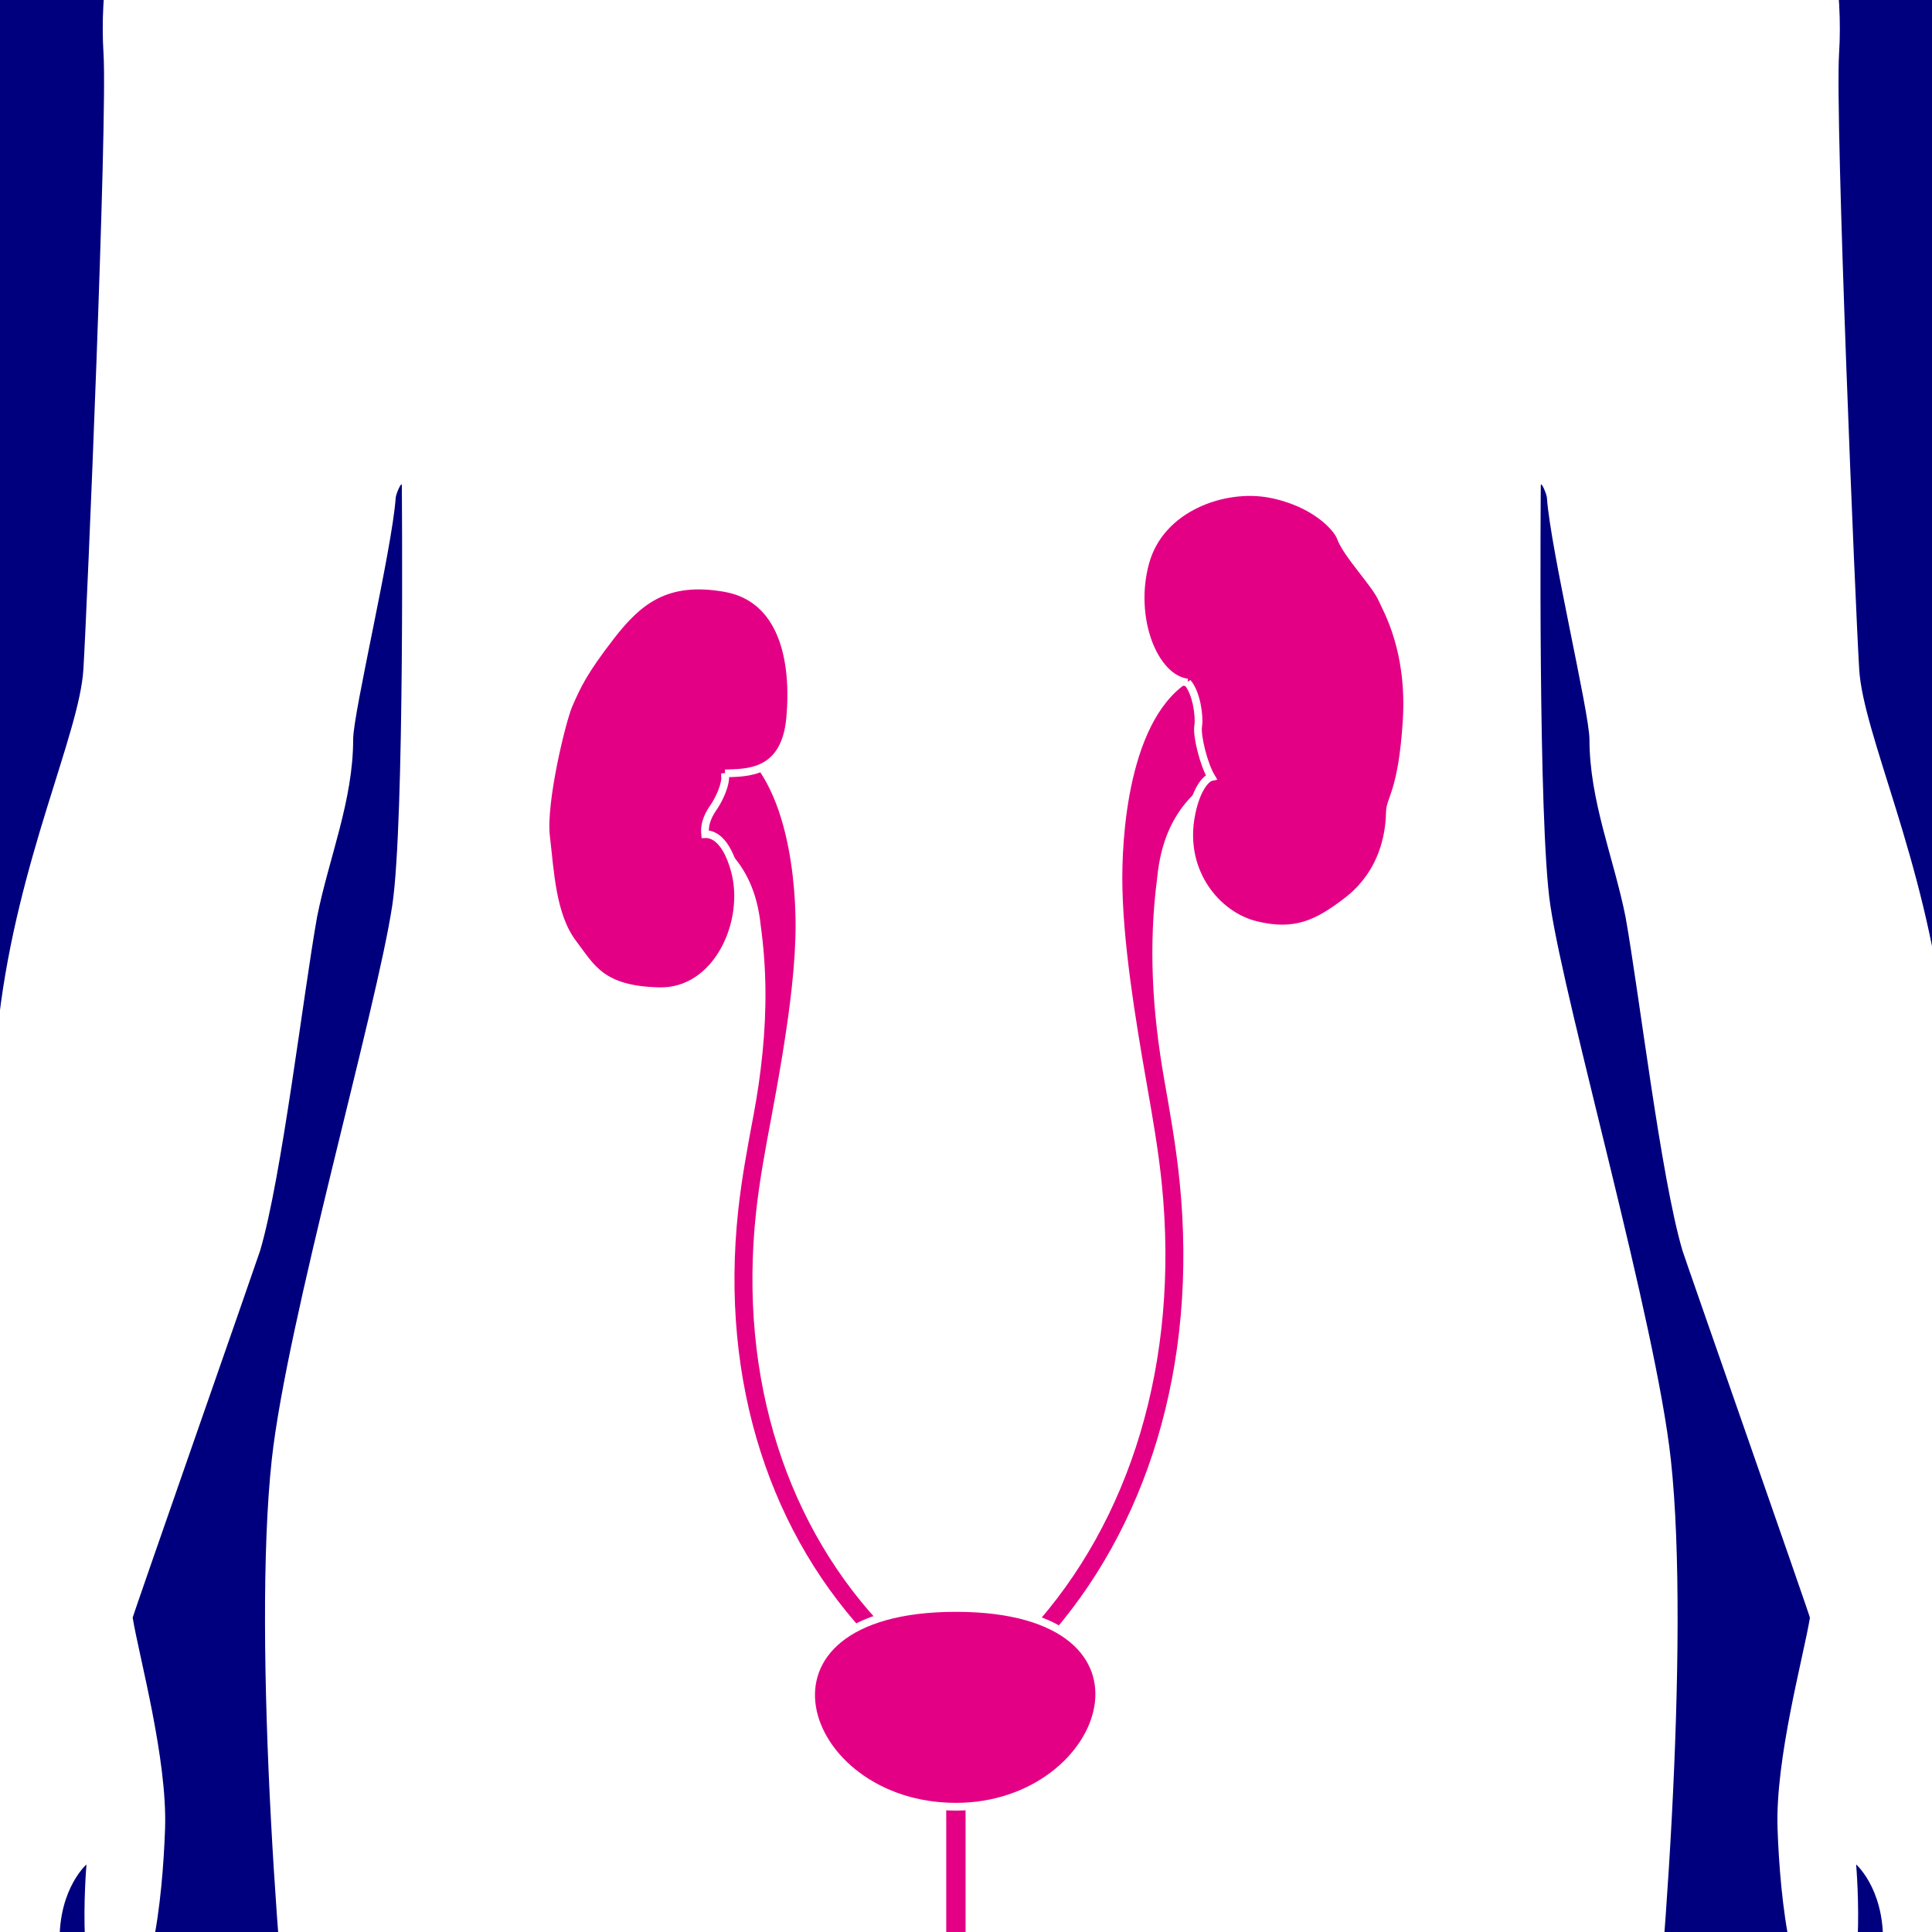
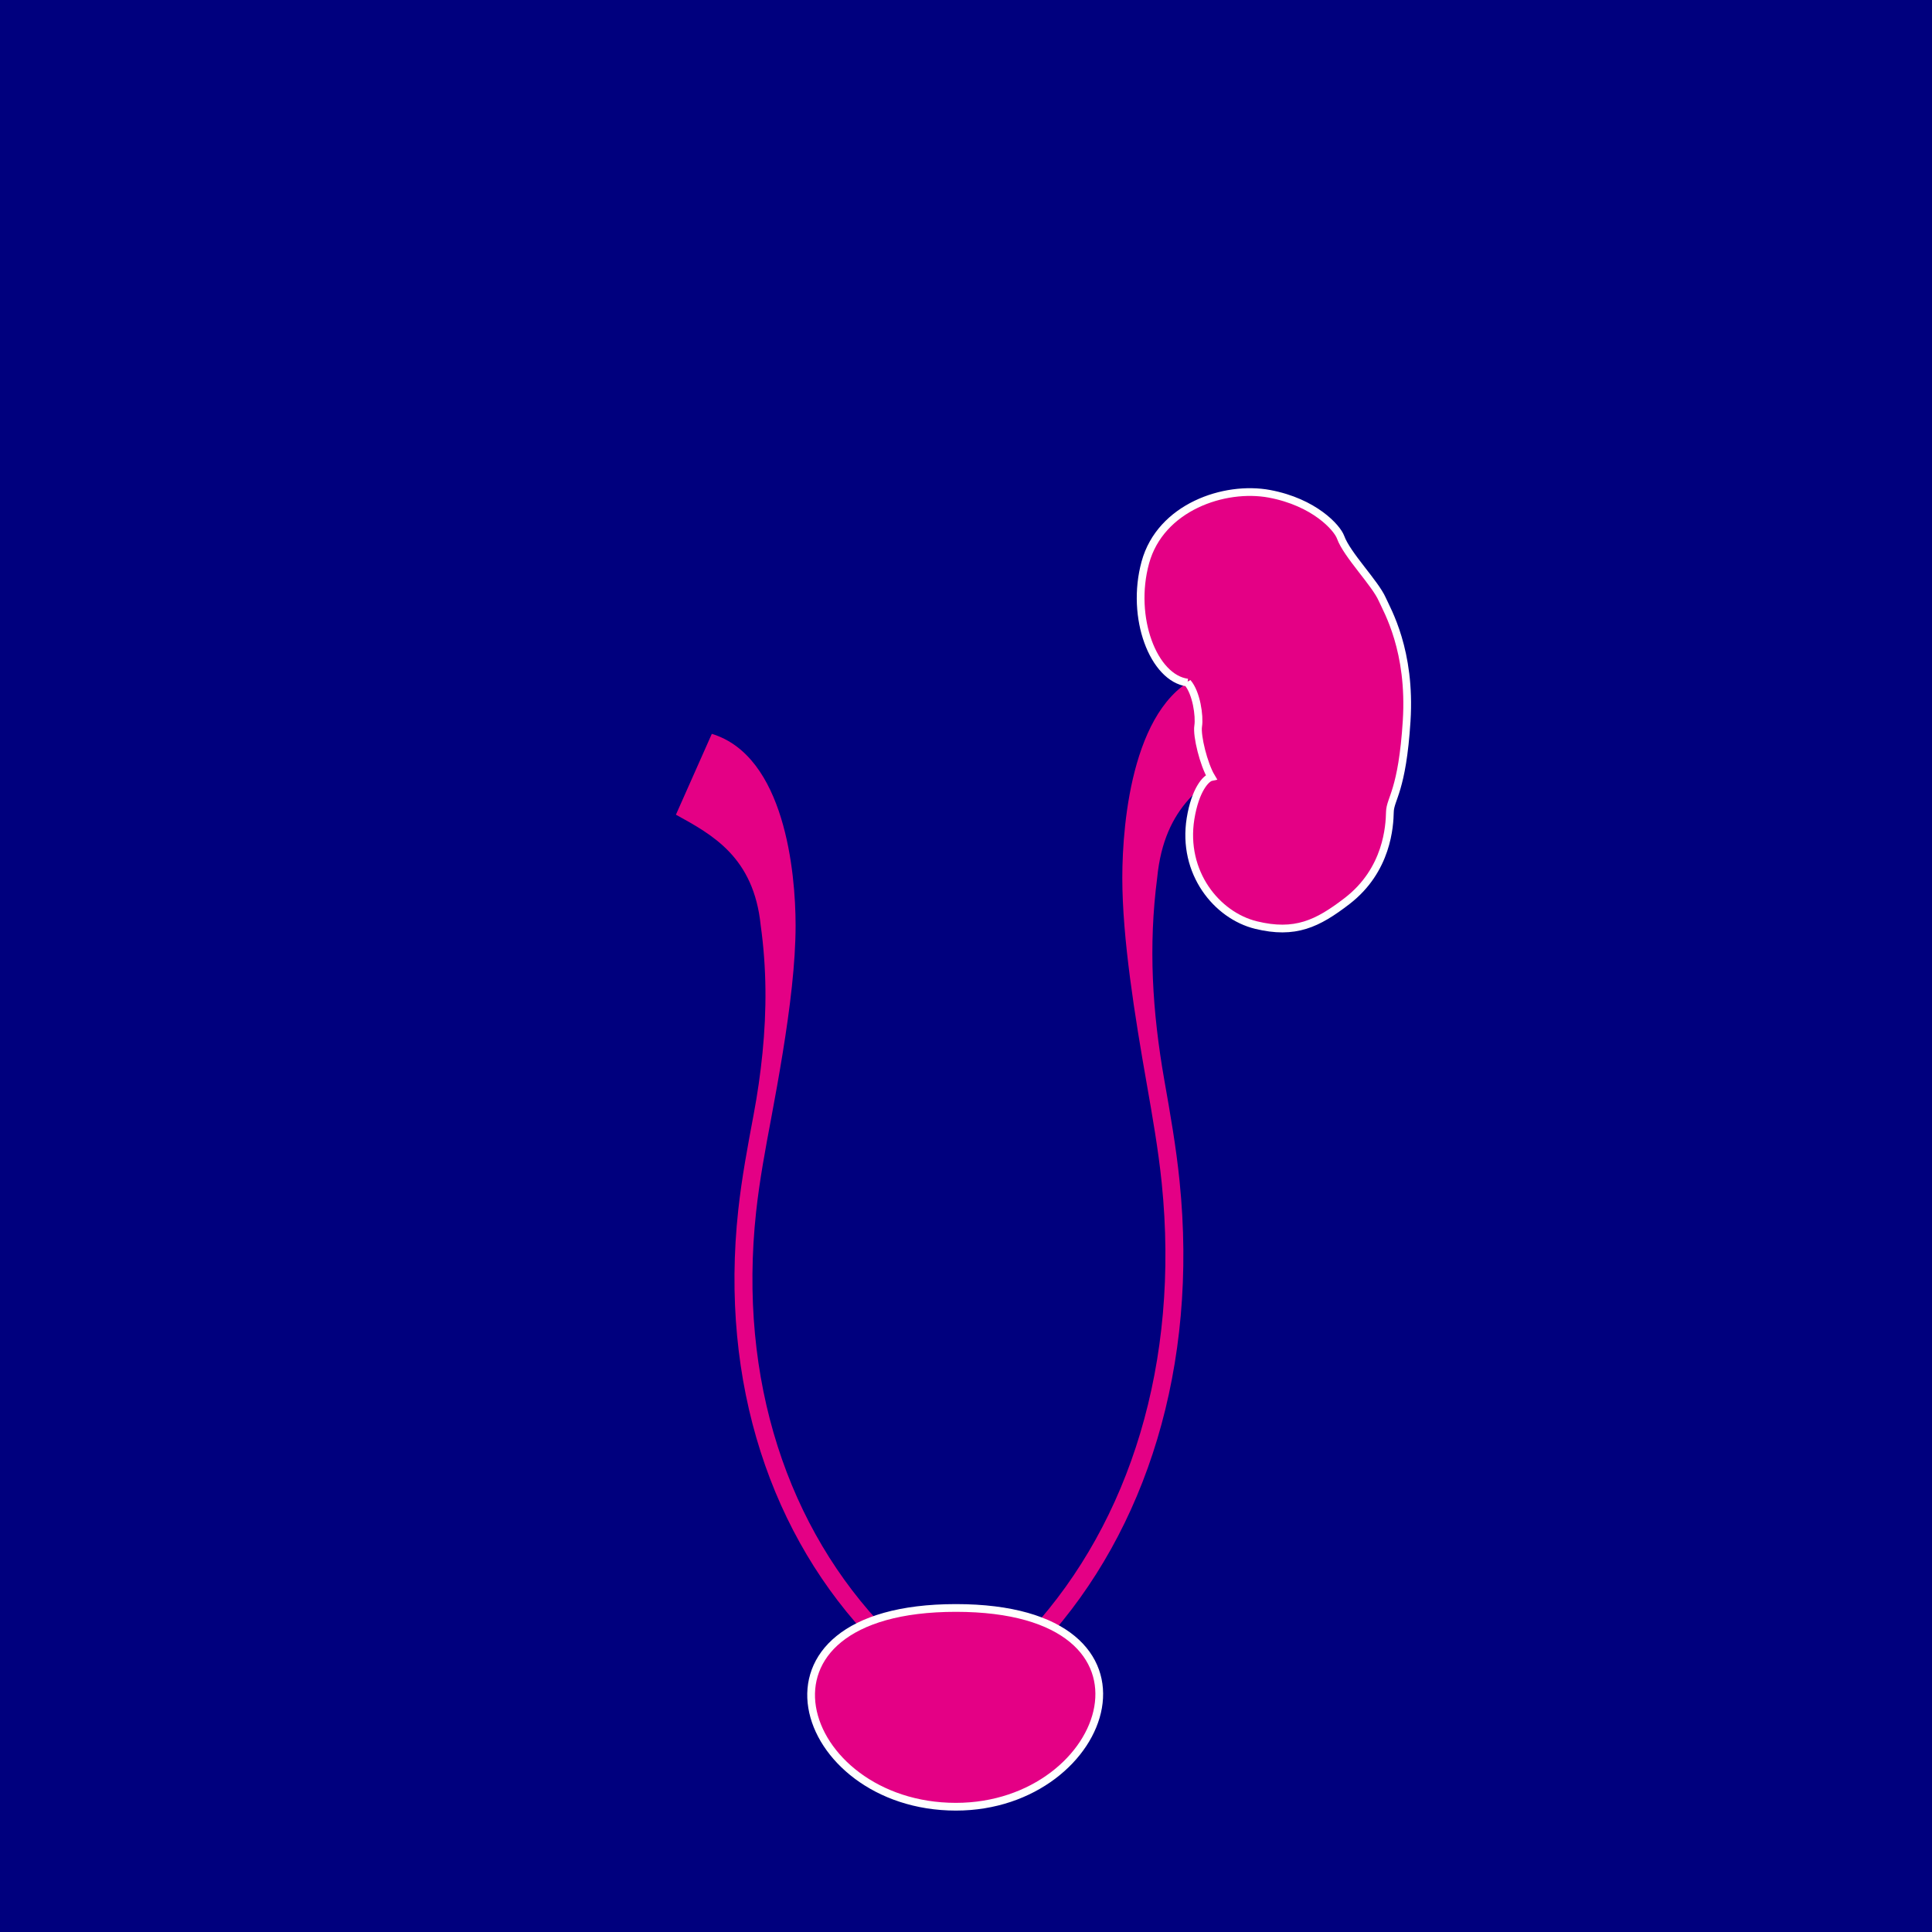
<svg xmlns="http://www.w3.org/2000/svg" id="Layer_1" width="250" height="250" version="1.1" viewBox="0 0 250 250">
  <defs>
    <clipPath id="clippath">
-       <rect x="-2.973" y="-2.185" width="253.973" height="253.973" fill="none" />
-     </clipPath>
+       </clipPath>
  </defs>
  <rect x="-4.102" y="-4.616" width="258.205" height="258.233" fill="#00007e" />
  <g clip-path="url(#clippath)">
    <path d="M257.601,216.408c-.16-.275-3.391-7.433-4.532-16.088.142-2.363-.15-56.635-1.574-68.631-2.426-20.442-10.39-36.678-10.912-45.033-.476-7.609-3.144-71.323-2.607-79.751,1.021-16.093-5.81-37.791-20.1-49.813-16.456-13.845-26.48-16.662-39.158-20.378-7.626-2.235-24.907-7.279-25.73-22.188,0-3.55-1.09-9.19-.424-14.017,3.113-5.354,8.936-20.436,9.473-21.531.489-.881,3.213-1.016,4.772-3.616,1.407-2.345,1.821-4.405,2.281-5.583,3.253-8.343,3.184-14.153,3.056-19.018-.187-7.114-4.712-5.725-6.426-5.554.391-6.435.128-13.305-1.04-19.757,0,0-6.239-33.276-38.995-32.756h0c-32.756,0-38.995,32.756-38.995,32.756-1.168,6.453-1.431,13.322-1.04,19.757-1.714-.171-6.239-1.56-6.426,5.554-.128,4.865-.197,10.675,3.056,19.018.46,1.178.874,3.239,2.281,5.583,1.56,2.6,4.283,2.734,4.772,3.616.537,1.095,6.36,16.177,9.473,21.531.666,4.827-.424,10.467-.424,14.017-.823,14.909-18.104,19.953-25.73,22.188-12.679,3.716-22.702,6.533-39.158,20.378C19.205-30.885,12.374-9.188,13.394,6.905c.538,8.428-2.131,72.142-2.607,79.751-.522,8.355-8.485,24.591-10.912,45.033-1.424,11.996-1.716,66.268-1.574,68.631-1.14,8.655-4.371,15.813-4.532,16.088-3.249,5.57-9.435,19.93-6.777,30.03,2.658,10.1,8.586,23.851,22.446,28.327,13.86,4.477,13.606.74,9.245-5.507-5.551-7.953-10.163-8.345-10.889-16.377-.712-7.864,3.226-11.471,3.391-11.618.003-.003.005-.002.005.002-.033.391-1.595,18.957,3.351,19.126,4.999.171,6.511-14.792,6.818-23.789.307-8.998-3.362-22.237-4.191-27.27-.027-.167,16.068-46.152,16.488-47.485,2.809-9.491,5.589-33.2,7.378-43.225,1.536-7.642,4.664-15.034,4.664-22.947,0-3.428,5.037-24.582,5.506-31.273.034-.483.738-2.11.791-1.629,0,0,.39,43.559-1.232,54.36-2.03,13.518-13.642,53.808-15.598,71.751-2.55,23.397,1.04,70.711,3.64,89.428,4.71,33.91,9.376,62.816,12.19,76.798,1.276,5.802,5.537,36.028,5.537,36.028.765,4.224,1.091,14.593,1.86,18.815,2.557,12.925,1.064,33.91-.086,47.167-.252,2.889-.577,16.619-.386,20.779,0,0,2.251,35.943,7.76,60.381.812,3.602,6.222,55.387,6.393,61.574.23,5.979-2.67,11.719-1.744,17.694.458,3.323-1.823,10.912-1.823,10.912-.013.013-6.264,6.311-9.726,10.118,0,0-.001.001-.002.002-3.429,4.498-3.54,7.702-.999,8.896.007.003,1.463.975,2.926,0,.463,0,1.486.488,1.95.488.043.009.08.014.122.021h1.92c.588-.18.833-.509,1.371-.509.678,0,1.422.252,2.201.509h5.523c.027-.008.05-.013.078-.021.043-.013,1.845-.559,1.951-.488.3.205.64.373,1.008.509h6.251c.949-.251,1.817-.591,2.493-.996.153-.092,2.18.555,4.62.996h6.529c.022-.008.045-.014.066-.021,1.376-.474,4.388.488,6.826-2.438,1.463-1.463,1.969-5.271,1.741-7.181-.234-1.675-1.158-3.106-1.158-4.784,0-1.911-1.24-3.674-1.01-5.588,0-4.876-.376-4.861-.975-8.289-.366-2.091,1.124-1.473.488-9.264-.238-2.913-.971-6.161-1.971-9.228-.659-2.022-1.04-8.608-1.04-11.958,0,0,8.009-52.347,8.273-56.1,0,0,1.278-13.186,1.278-13.977,1.331-28.351-.212-51.815-2.514-59.466-1.91-9.568.198-22.77,1.223-30.946,1.023-7.647,1.835-18.33,2.347-26.244,0,0,2.352-13.97,3.919-23.37,1.569-9.413,1.036-13.839,2.62-23.498,2.495-15.234,2.07-11.403,2.579-26.703.258-6.596.554-20.037.554-26.631,0-4.41,3.405-36.267,4.125-41.918.132-.752.839-1.156,1.593-1.22.755.064,1.461.468,1.593,1.22.719,5.652,4.125,37.508,4.125,41.918,0,6.594.296,20.035.554,26.631.509,15.3.084,11.469,2.579,26.703,1.584,9.659,1.051,14.085,2.62,23.498,1.567,9.399,3.919,23.37,3.919,23.37.512,7.914,1.325,18.597,2.347,26.244,1.025,8.176,3.133,21.378,1.223,30.946-2.302,7.651-3.845,31.115-2.514,59.466,0,.791,1.278,13.977,1.278,13.977.264,3.753,8.273,56.1,8.273,56.1,0,3.351-.38,9.936-1.04,11.958-1,3.067-1.733,6.316-1.971,9.228-.636,7.791.853,7.173.488,9.264-.6,3.428-.975,3.413-.975,8.289.23,1.914-1.01,3.677-1.01,5.588,0,1.678-.925,3.109-1.158,4.784-.228,1.909.278,5.718,1.741,7.181,2.438,2.926,5.451,1.964,6.826,2.438.021.008.044.014.066.021h6.529c2.44-.441,4.467-1.088,4.62-.996.676.405,1.544.746,2.493.996h6.251c.369-.136.708-.304,1.008-.509.105-.072,1.907.475,1.951.488.027.008.051.014.078.021h5.523c.779-.257,1.523-.509,2.201-.509.538,0,.783.329,1.371.509h1.92c.042-.008.079-.013.122-.021.464,0,1.487-.488,1.95-.488,1.463.975,2.918.003,2.926,0,2.541-1.194,2.43-4.398-.999-8.896,0,0-.001-.002-.002-.002-3.463-3.807-9.713-10.105-9.726-10.118,0,0-2.281-7.589-1.823-10.912.926-5.975-1.973-11.714-1.744-17.694.171-6.186,5.581-57.971,6.393-61.574,5.509-24.438,7.76-60.381,7.76-60.381.191-4.16-.134-17.889-.386-20.779-1.15-13.257-2.643-34.242-.086-47.167.769-4.222,1.095-14.591,1.86-18.815,0,0,4.261-30.226,5.537-36.028,2.814-13.982,7.481-42.888,12.19-76.798,2.6-18.718,6.19-66.031,3.64-89.428-1.956-17.942-13.568-58.232-15.598-71.751-1.622-10.801-1.232-54.36-1.232-54.36.054-.481.758,1.146.791,1.629.47,6.691,5.506,27.845,5.506,31.273,0,7.912,3.128,15.304,4.664,22.947,1.789,10.025,4.569,33.734,7.378,43.225.42,1.334,16.516,47.319,16.488,47.485-.829,5.033-4.498,18.272-4.191,27.27.307,8.998,1.819,23.96,6.818,23.789,4.946-.169,3.385-18.734,3.351-19.126,0-.004.002-.004.005-.002.165.148,4.103,3.755,3.391,11.618-.727,8.032-5.338,8.424-10.889,16.377-4.36,6.247-4.615,9.984,9.245,5.507,13.86-4.477,19.788-18.228,22.446-28.327,2.658-10.1-3.528-24.46-6.777-30.03Z" fill="#fff" />
  </g>
-   <line x1="123.693" y1="233.789" x2="123.693" y2="259.158" fill="none" stroke="#e40085" stroke-miterlimit="10" stroke-width="2.5" />
  <g>
    <g>
-       <path d="M160.711,98.327c-4.718,2.773-10.064,5.841-10.972,15.267-1.147,8.802-.64,17.266.924,26.172.752,4.257,1.529,8.662,1.972,13.071,2.442,23.956-4.287,45.157-17.535,59.696l-1.697-1.636c12.781-14.025,19.292-34.554,16.924-57.811-.442-4.321-1.209-8.68-1.948-12.894-1.531-8.696-3.153-18.766-3.153-26.599,0-7.35,1.415-23.367,10.837-26.42l4.647,11.152Z" fill="#e40085" />
+       <path d="M160.711,98.327c-4.718,2.773-10.064,5.841-10.972,15.267-1.147,8.802-.64,17.266.924,26.172.752,4.257,1.529,8.662,1.972,13.071,2.442,23.956-4.287,45.157-17.535,59.696l-1.697-1.636c12.781-14.025,19.292-34.554,16.924-57.811-.442-4.321-1.209-8.68-1.948-12.894-1.531-8.696-3.153-18.766-3.153-26.599,0-7.35,1.415-23.367,10.837-26.42l4.647,11.152" fill="#e40085" />
      <path d="M153.664,88.328c-4.396-.577-7.42-8.401-5.457-15.551,1.965-7.148,10.238-9.966,16.062-8.879,5.82,1.095,8.756,4.394,9.201,5.615.831,2.297,4.467,5.935,5.393,8.039.64,1.449,3.728,6.637,3.157,15.735-.574,9.102-2.126,10.025-2.169,11.783-.041,1.753-.294,7.493-5.55,11.532-3.827,2.939-6.718,4.333-11.773,3.101-5.056-1.236-9.598-6.766-8.472-13.782.61-3.742,2-5.229,2.68-5.373-.969-1.62-1.897-5.319-1.692-6.596.2-1.272-.228-4.32-1.381-5.626Z" fill="#e40085" stroke="#fff" />
      <path d="M97.845,156.781c.44-4.051,1.205-8.142,1.95-12.094.508-2.709,1.021-5.562,1.487-8.43.937-5.77,1.668-11.611,1.668-16.518,0-6.887-1.419-21.913-10.841-24.778l-4.645,10.46c4.718,2.599,10.064,5.479,10.97,14.319.775,5.575.783,11.007.232,16.518-.265,2.65-.647,5.316-1.157,8.028-.752,3.993-1.525,8.126-1.976,12.261-2.438,22.468,4.289,42.348,17.536,55.987l1.694-1.535c-12.779-13.152-19.286-32.409-16.919-54.217Z" fill="#e40085" />
-       <path d="M93.824,100.078c2.661-.098,7.762.171,8.427-7.166.666-7.336-.885-15.504-8.451-16.826-7.568-1.319-11.191,1.635-14.765,6.257-3.498,4.523-4.338,6.331-5.447,8.881-.866,1.995-3.458,12.612-2.931,17.016.531,4.441.737,10.197,3.481,13.807,2.401,3.162,3.642,6.037,11.163,6.218,7.517.182,11.625-9.025,9.77-15.667-1.14-4.071-2.859-4.695-3.831-4.658-.146-1.597.616-2.764,1.149-3.546.531-.778,1.656-2.878,1.435-4.316Z" fill="#e40085" stroke="#fff" />
    </g>
    <path d="M123.693,233.789c20.058,0,29.008-25.719,0-25.719s-20.603,25.719,0,25.719Z" fill="#e40085" stroke="#fff" />
  </g>
</svg>